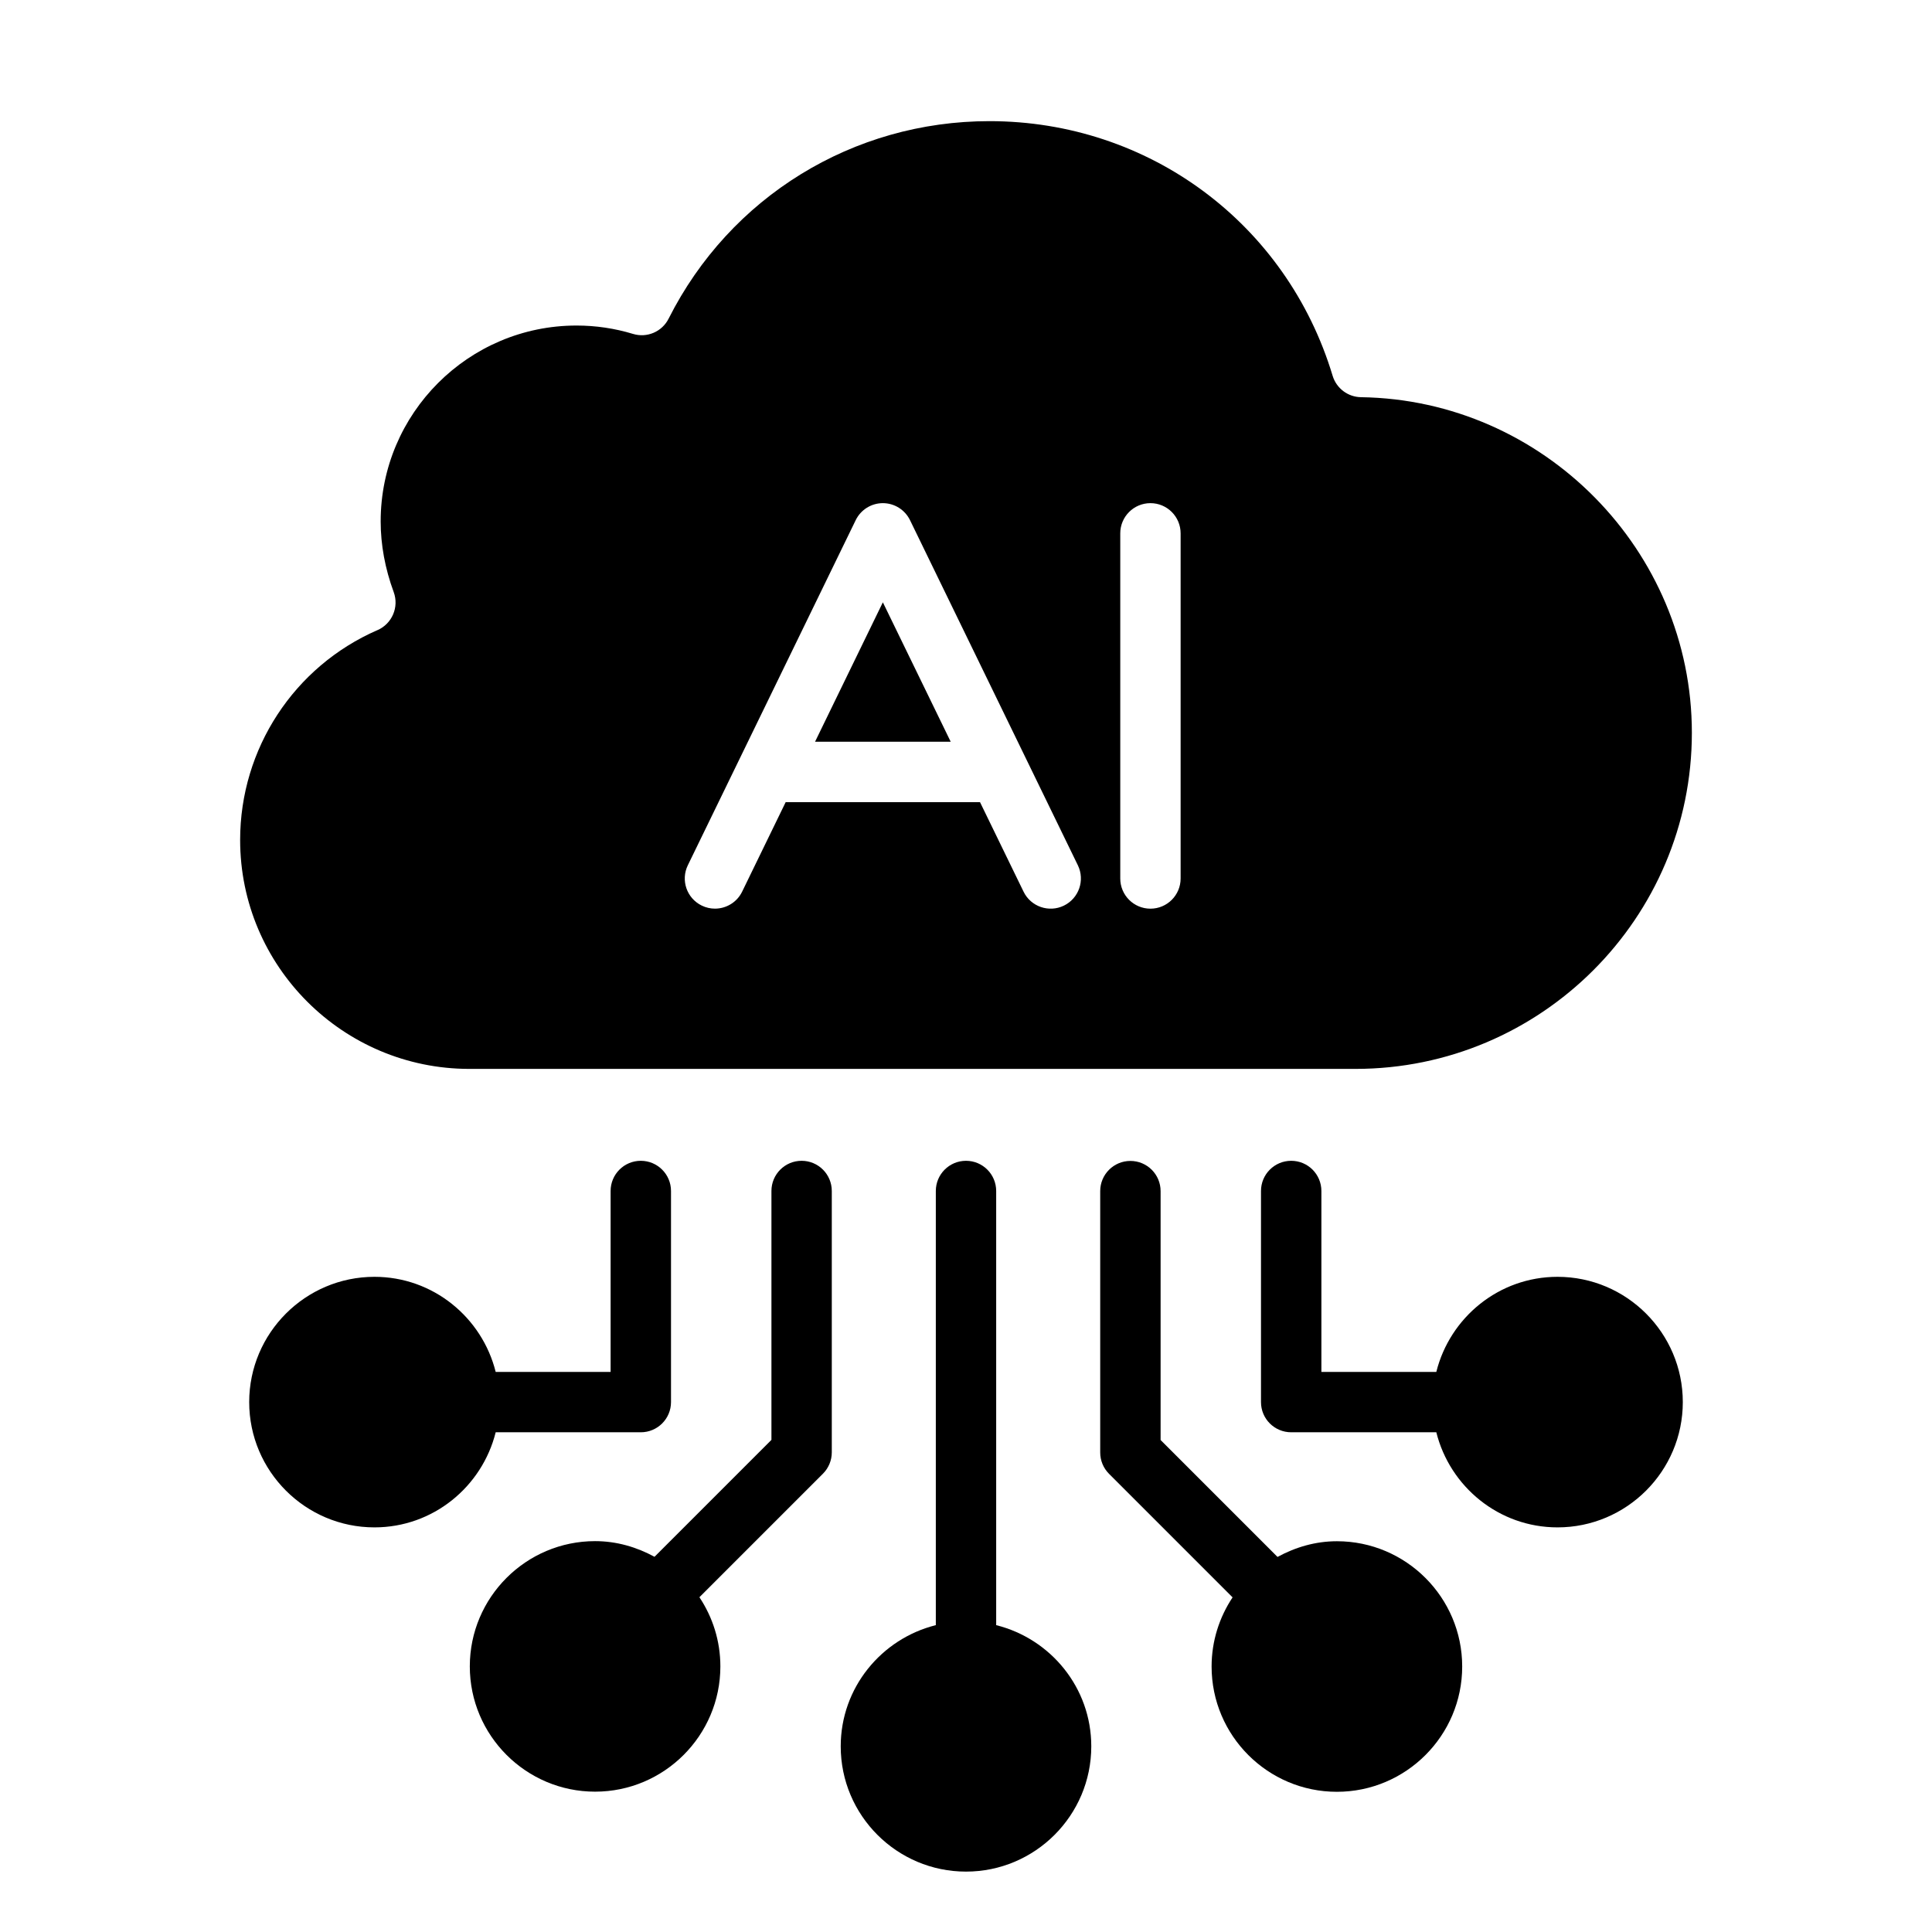
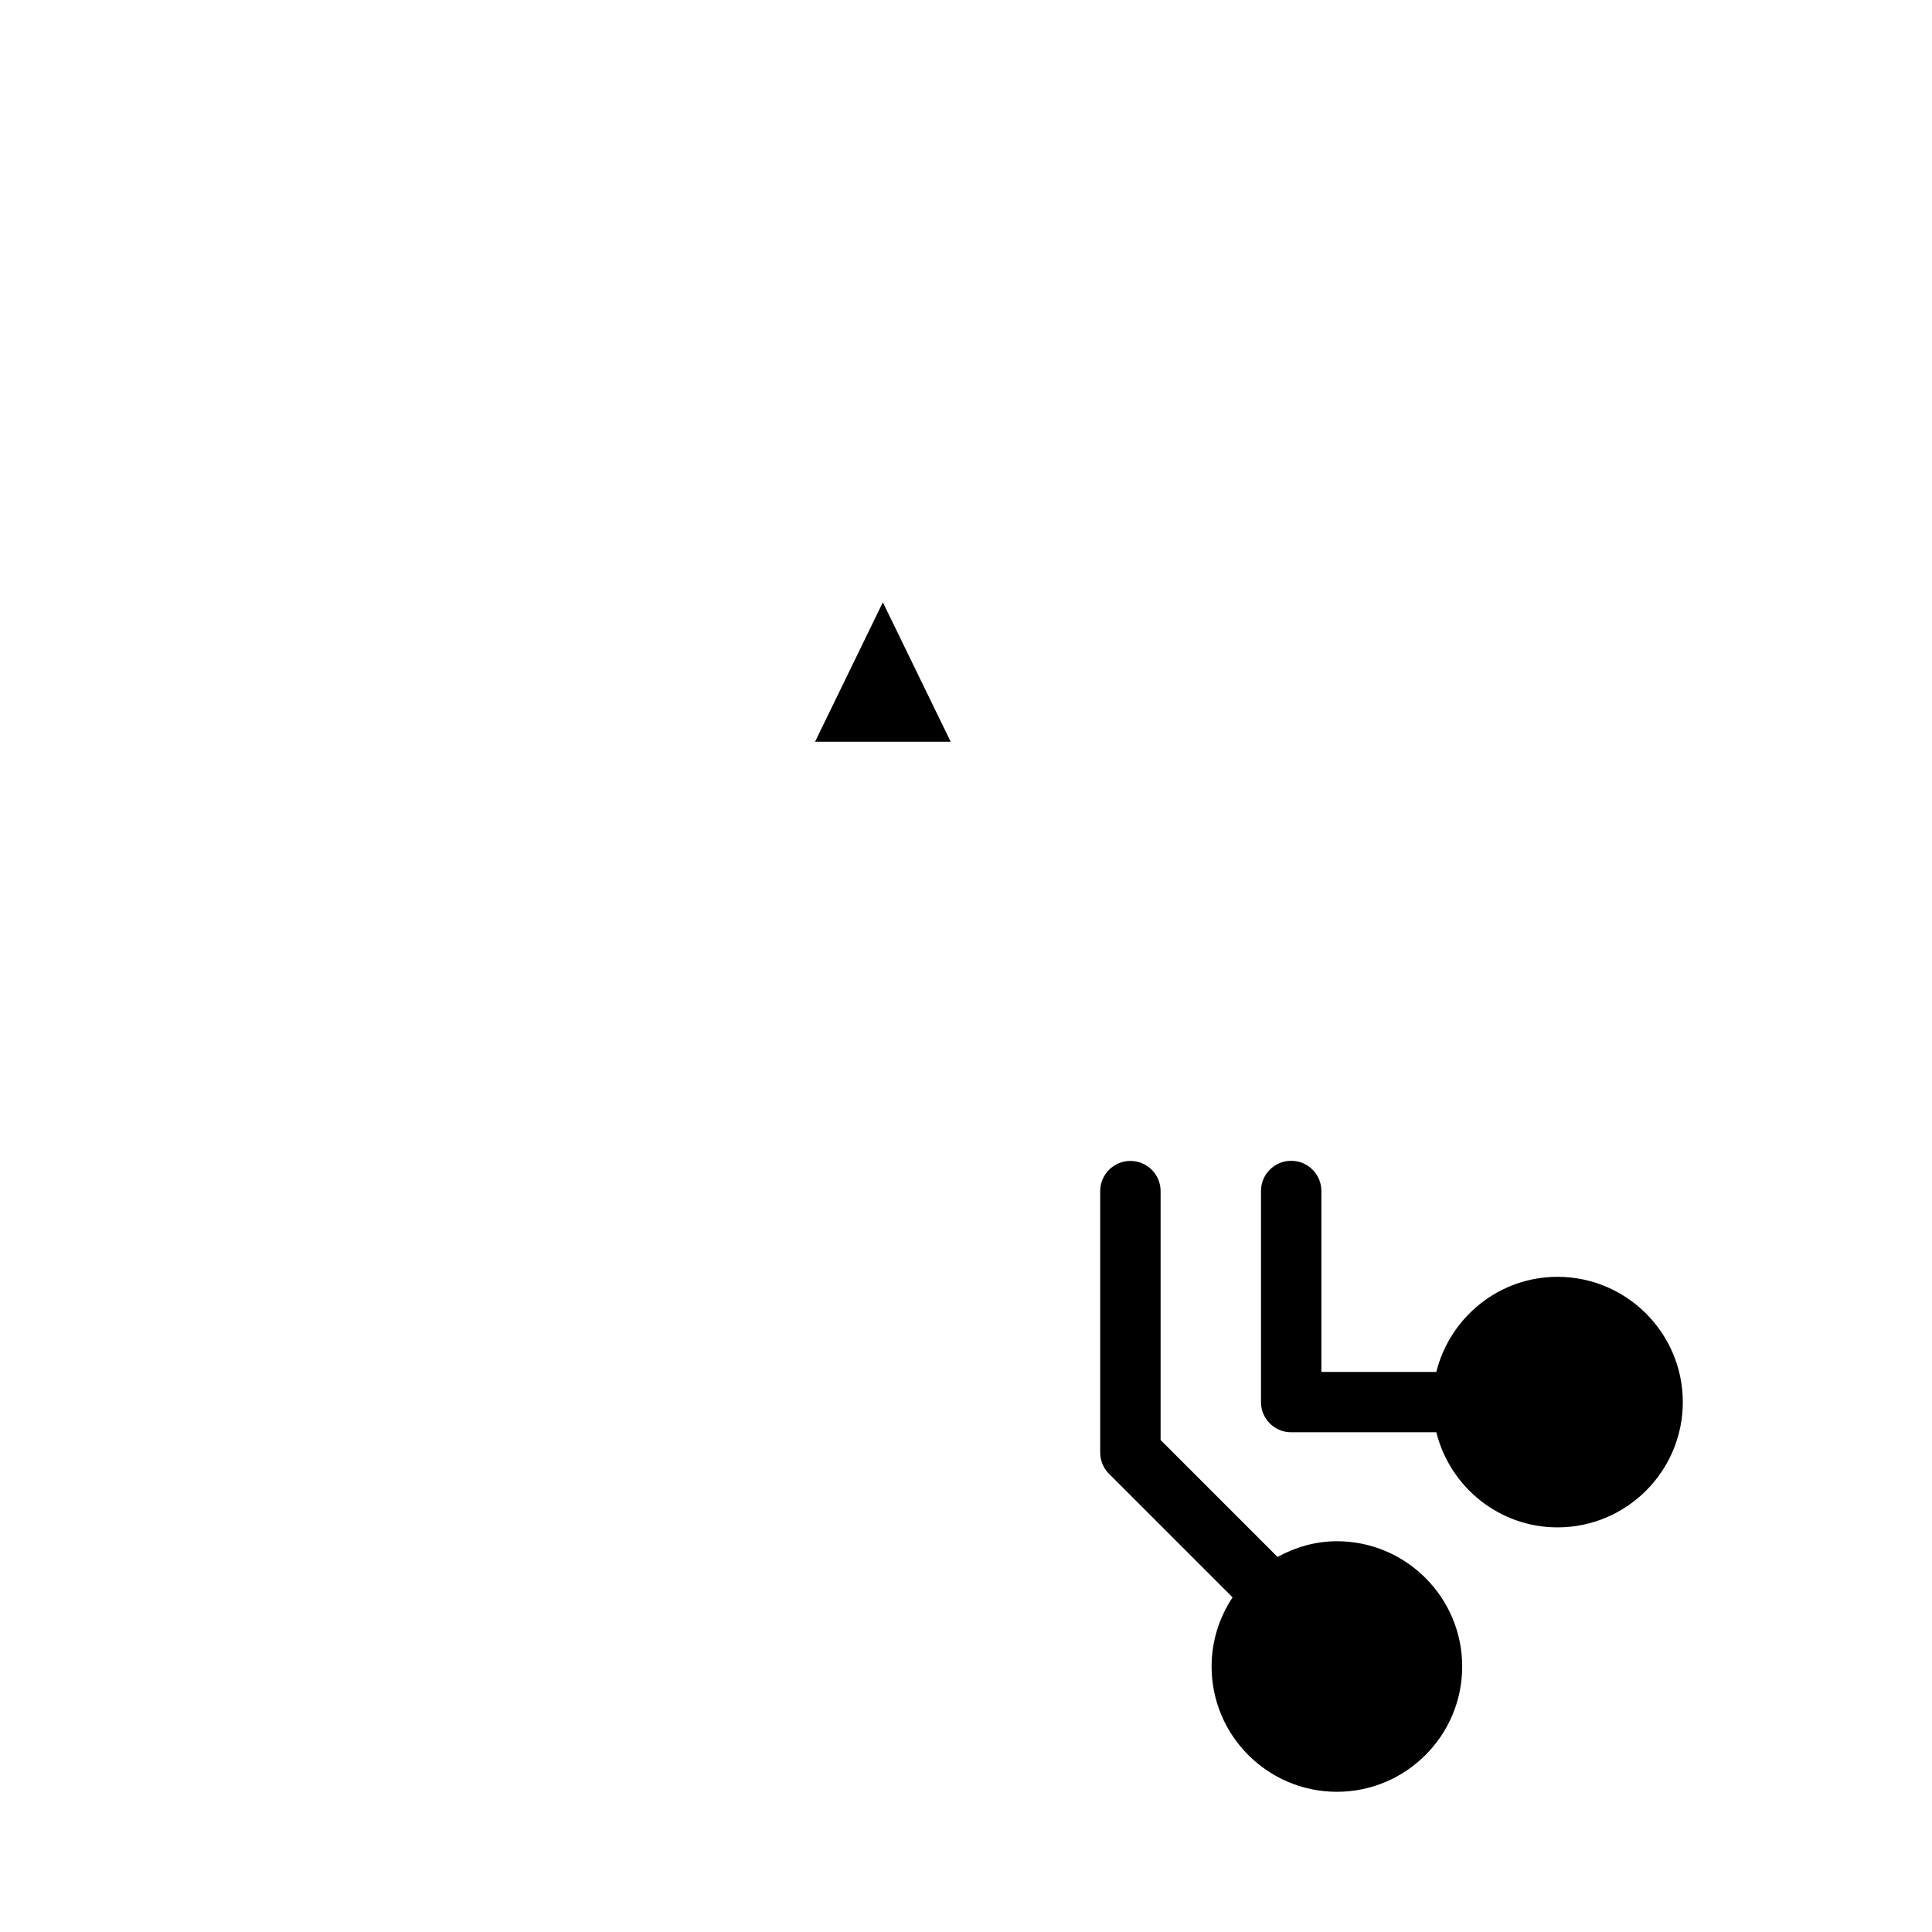
<svg xmlns="http://www.w3.org/2000/svg" width="58" height="58" viewBox="0 0 58 58" fill="none">
-   <path d="M29 34.848C28.499 34.848 28.094 35.254 28.094 35.754V48.788C26.459 49.197 25.239 50.667 25.239 52.426C25.239 54.501 26.927 56.187 29 56.187C31.074 56.187 32.761 54.5 32.761 52.426C32.761 50.666 31.541 49.196 29.906 48.788V35.754C29.906 35.254 29.501 34.848 29 34.848Z" fill="black" />
  <path d="M43.896 50.03C43.896 47.956 42.209 46.269 40.135 46.269C39.486 46.269 38.886 46.45 38.352 46.74L34.842 43.23V35.758C34.842 35.258 34.437 34.852 33.935 34.852C33.434 34.852 33.029 35.258 33.029 35.758V43.605C33.029 43.845 33.124 44.076 33.295 44.246L37.003 47.954C36.607 48.55 36.373 49.263 36.373 50.03C36.373 52.105 38.061 53.791 40.134 53.791C42.208 53.791 43.896 52.104 43.896 50.03Z" fill="black" />
  <path d="M46.758 45.853C48.831 45.853 50.519 44.166 50.519 42.092C50.519 40.019 48.831 38.331 46.758 38.331C44.998 38.331 43.528 39.551 43.119 41.186H39.669V35.754C39.669 35.254 39.264 34.848 38.763 34.848C38.261 34.848 37.856 35.254 37.856 35.754V42.092C37.856 42.593 38.261 42.998 38.763 42.998H43.119C43.528 44.633 44.998 45.853 46.758 45.853Z" fill="black" />
-   <path d="M11.242 45.853C13.002 45.853 14.472 44.633 14.881 42.998H19.237C19.738 42.998 20.144 42.593 20.144 42.092V35.754C20.144 35.254 19.738 34.848 19.237 34.848C18.736 34.848 18.331 35.254 18.331 35.754V41.186H14.881C14.472 39.551 13.002 38.331 11.242 38.331C9.169 38.331 7.481 40.019 7.481 42.092C7.481 44.166 9.169 45.853 11.242 45.853Z" fill="black" />
-   <path d="M24.971 43.601V35.754C24.971 35.254 24.566 34.848 24.065 34.848C23.564 34.848 23.159 35.254 23.159 35.754V43.226L19.649 46.736C19.116 46.446 18.514 46.266 17.865 46.266C15.792 46.266 14.104 47.953 14.104 50.026C14.104 52.1 15.792 53.787 17.865 53.787C19.939 53.787 21.626 52.1 21.626 50.026C21.626 49.259 21.393 48.546 20.997 47.95L24.705 44.242C24.875 44.072 24.971 43.841 24.971 43.601Z" fill="black" />
-   <path d="M11.33 18.917C8.827 20.008 7.209 22.481 7.209 25.216C7.209 29.006 10.296 32.089 14.09 32.089H40.692C46.26 32.089 50.791 27.563 50.791 21.999C50.791 16.523 46.335 12.003 40.86 11.924C40.465 11.919 40.12 11.658 40.006 11.28C38.628 6.708 34.488 3.637 29.705 3.637C25.607 3.637 21.916 5.908 20.073 9.565C19.876 9.959 19.422 10.154 19 10.023C18.453 9.857 17.884 9.773 17.307 9.773C14.066 9.773 11.428 12.411 11.428 15.653C11.428 16.356 11.56 17.07 11.819 17.774C11.985 18.225 11.77 18.726 11.331 18.918L11.33 18.917ZM33.631 16.012C33.631 15.511 34.036 15.105 34.537 15.105C35.038 15.105 35.443 15.511 35.443 16.012V26.373C35.443 26.873 35.038 27.279 34.537 27.279C34.036 27.279 33.631 26.873 33.631 26.373V16.012ZM20.649 25.976L25.689 15.615C25.841 15.303 26.158 15.105 26.504 15.105C26.85 15.105 27.166 15.303 27.319 15.615L32.358 25.976C32.577 26.426 32.389 26.968 31.94 27.187C31.489 27.407 30.946 27.218 30.728 26.769L29.421 24.082H23.586L22.279 26.769C22.122 27.09 21.8 27.278 21.463 27.278C21.331 27.278 21.195 27.249 21.067 27.186C20.617 26.967 20.43 26.426 20.649 25.976Z" fill="black" />
  <path d="M26.504 18.082L24.468 22.268H28.541L26.504 18.082Z" fill="black" />
</svg>